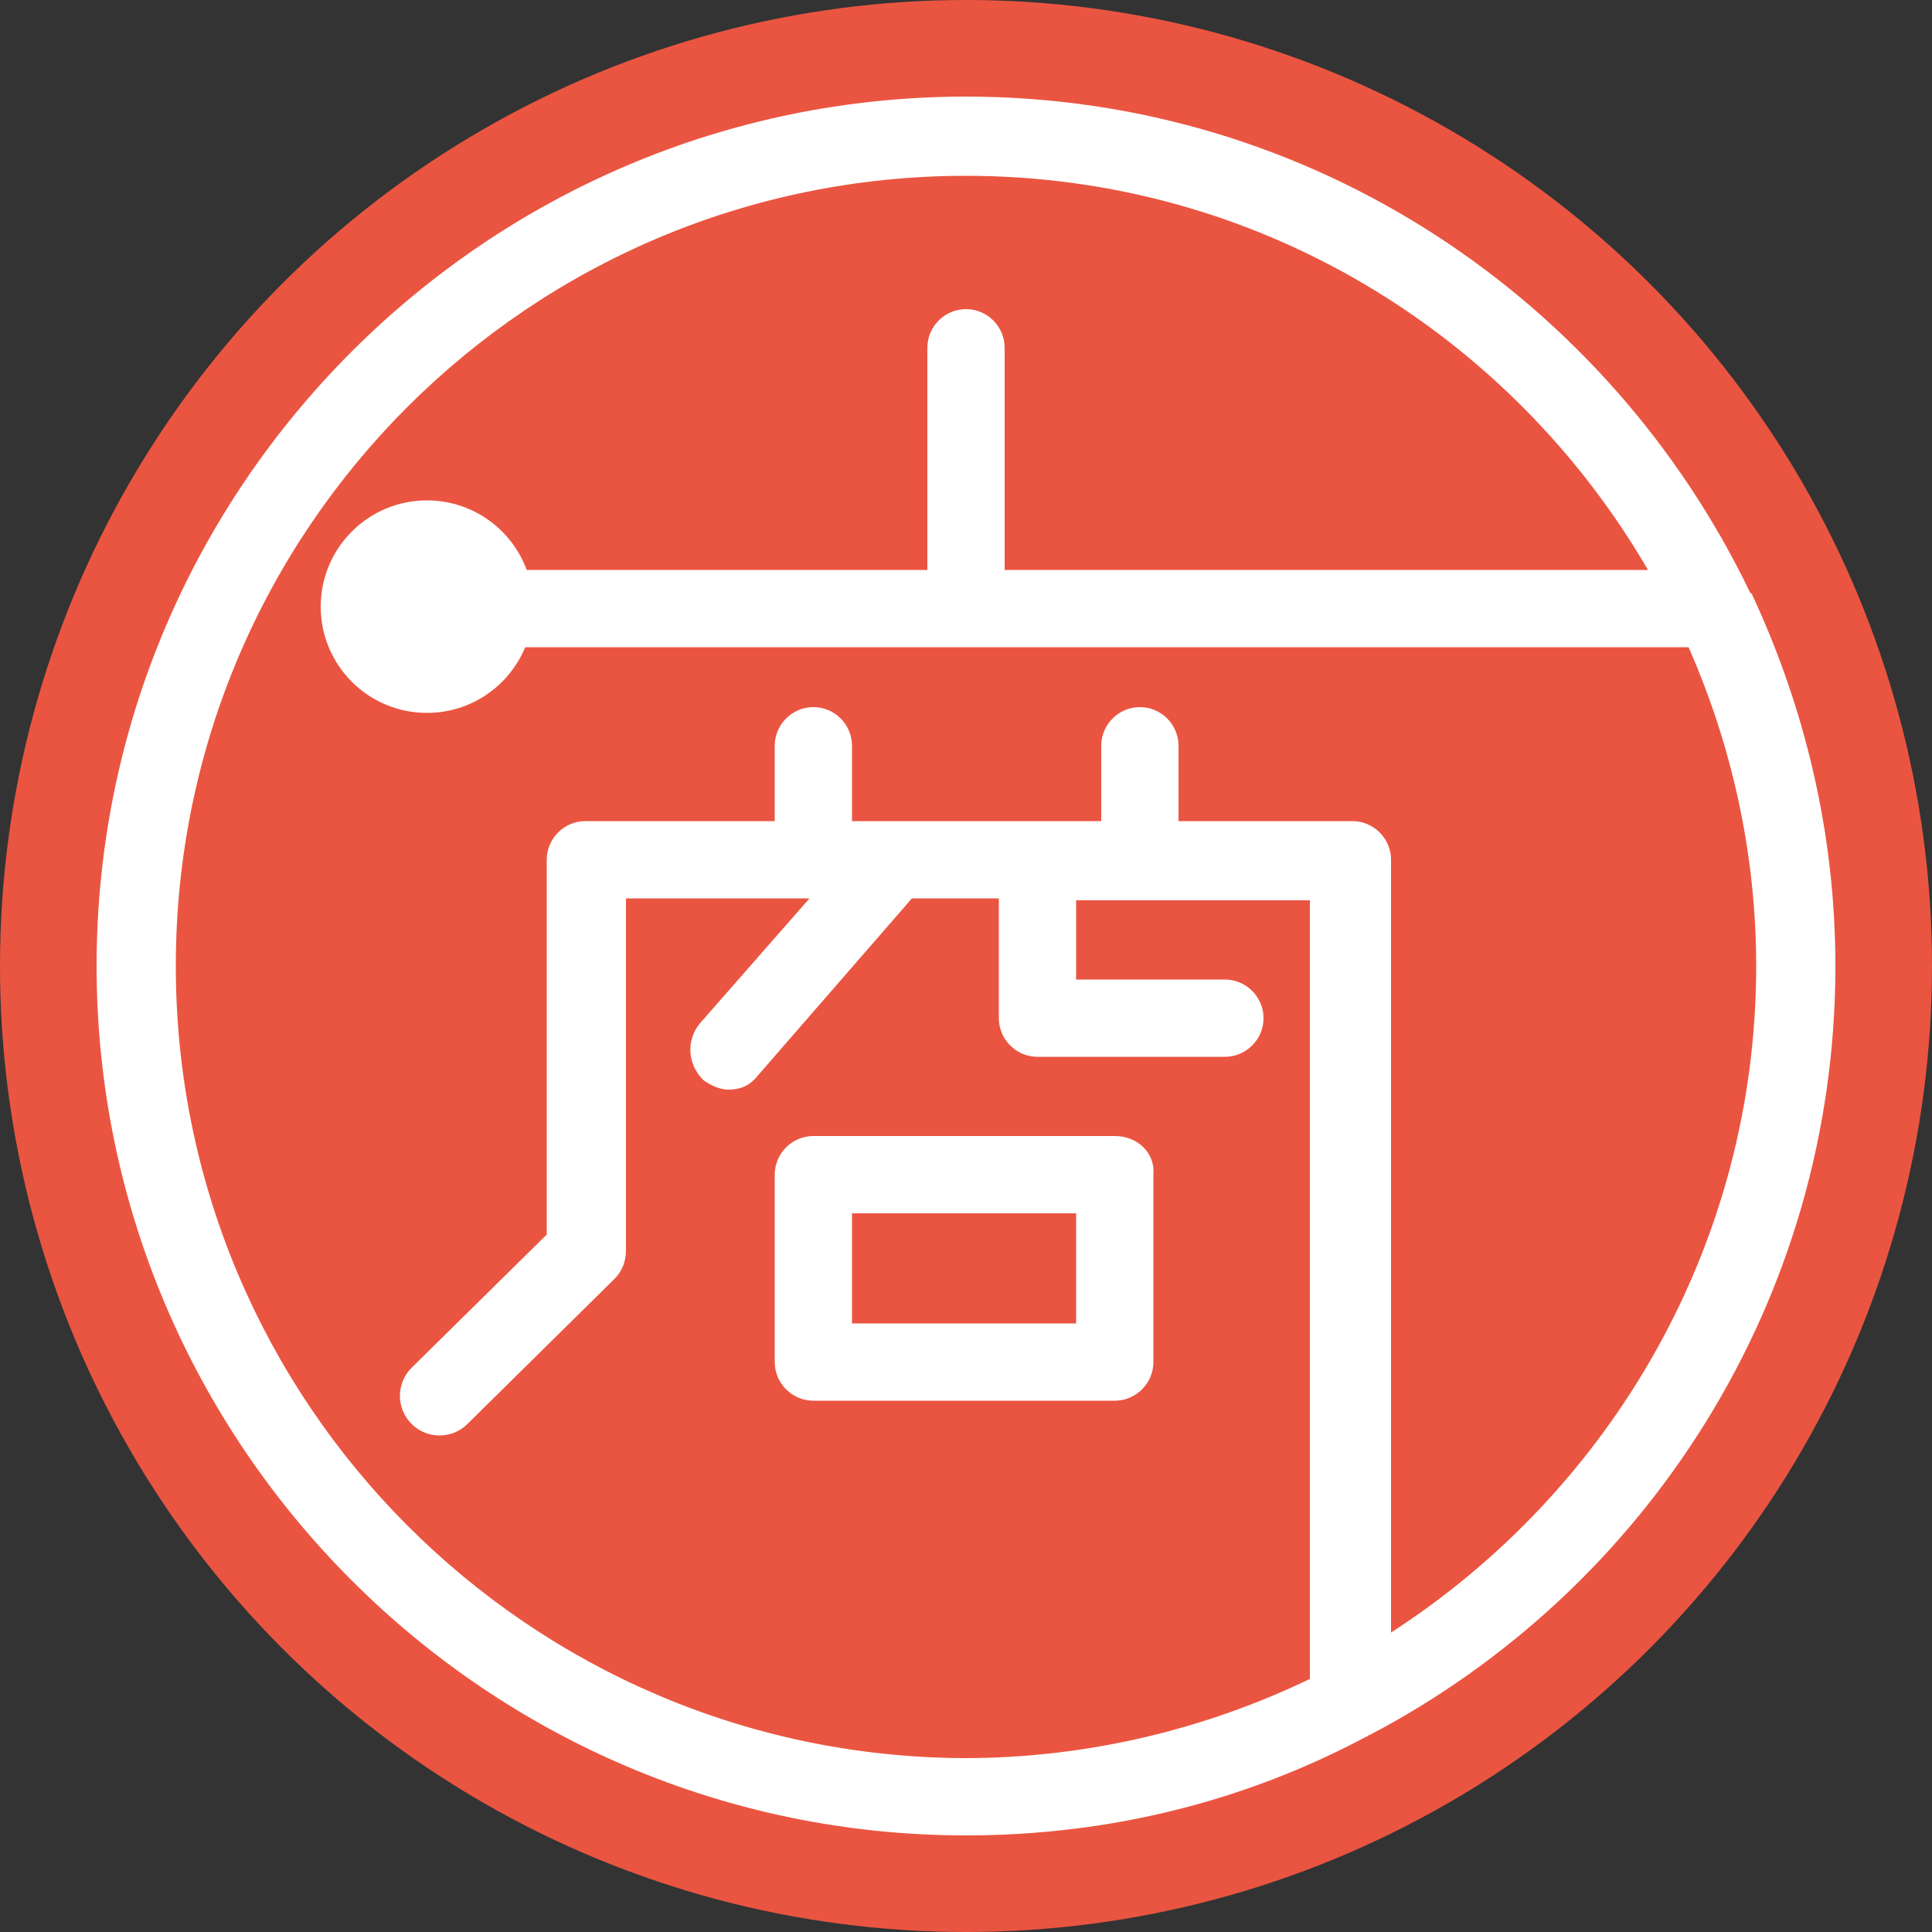
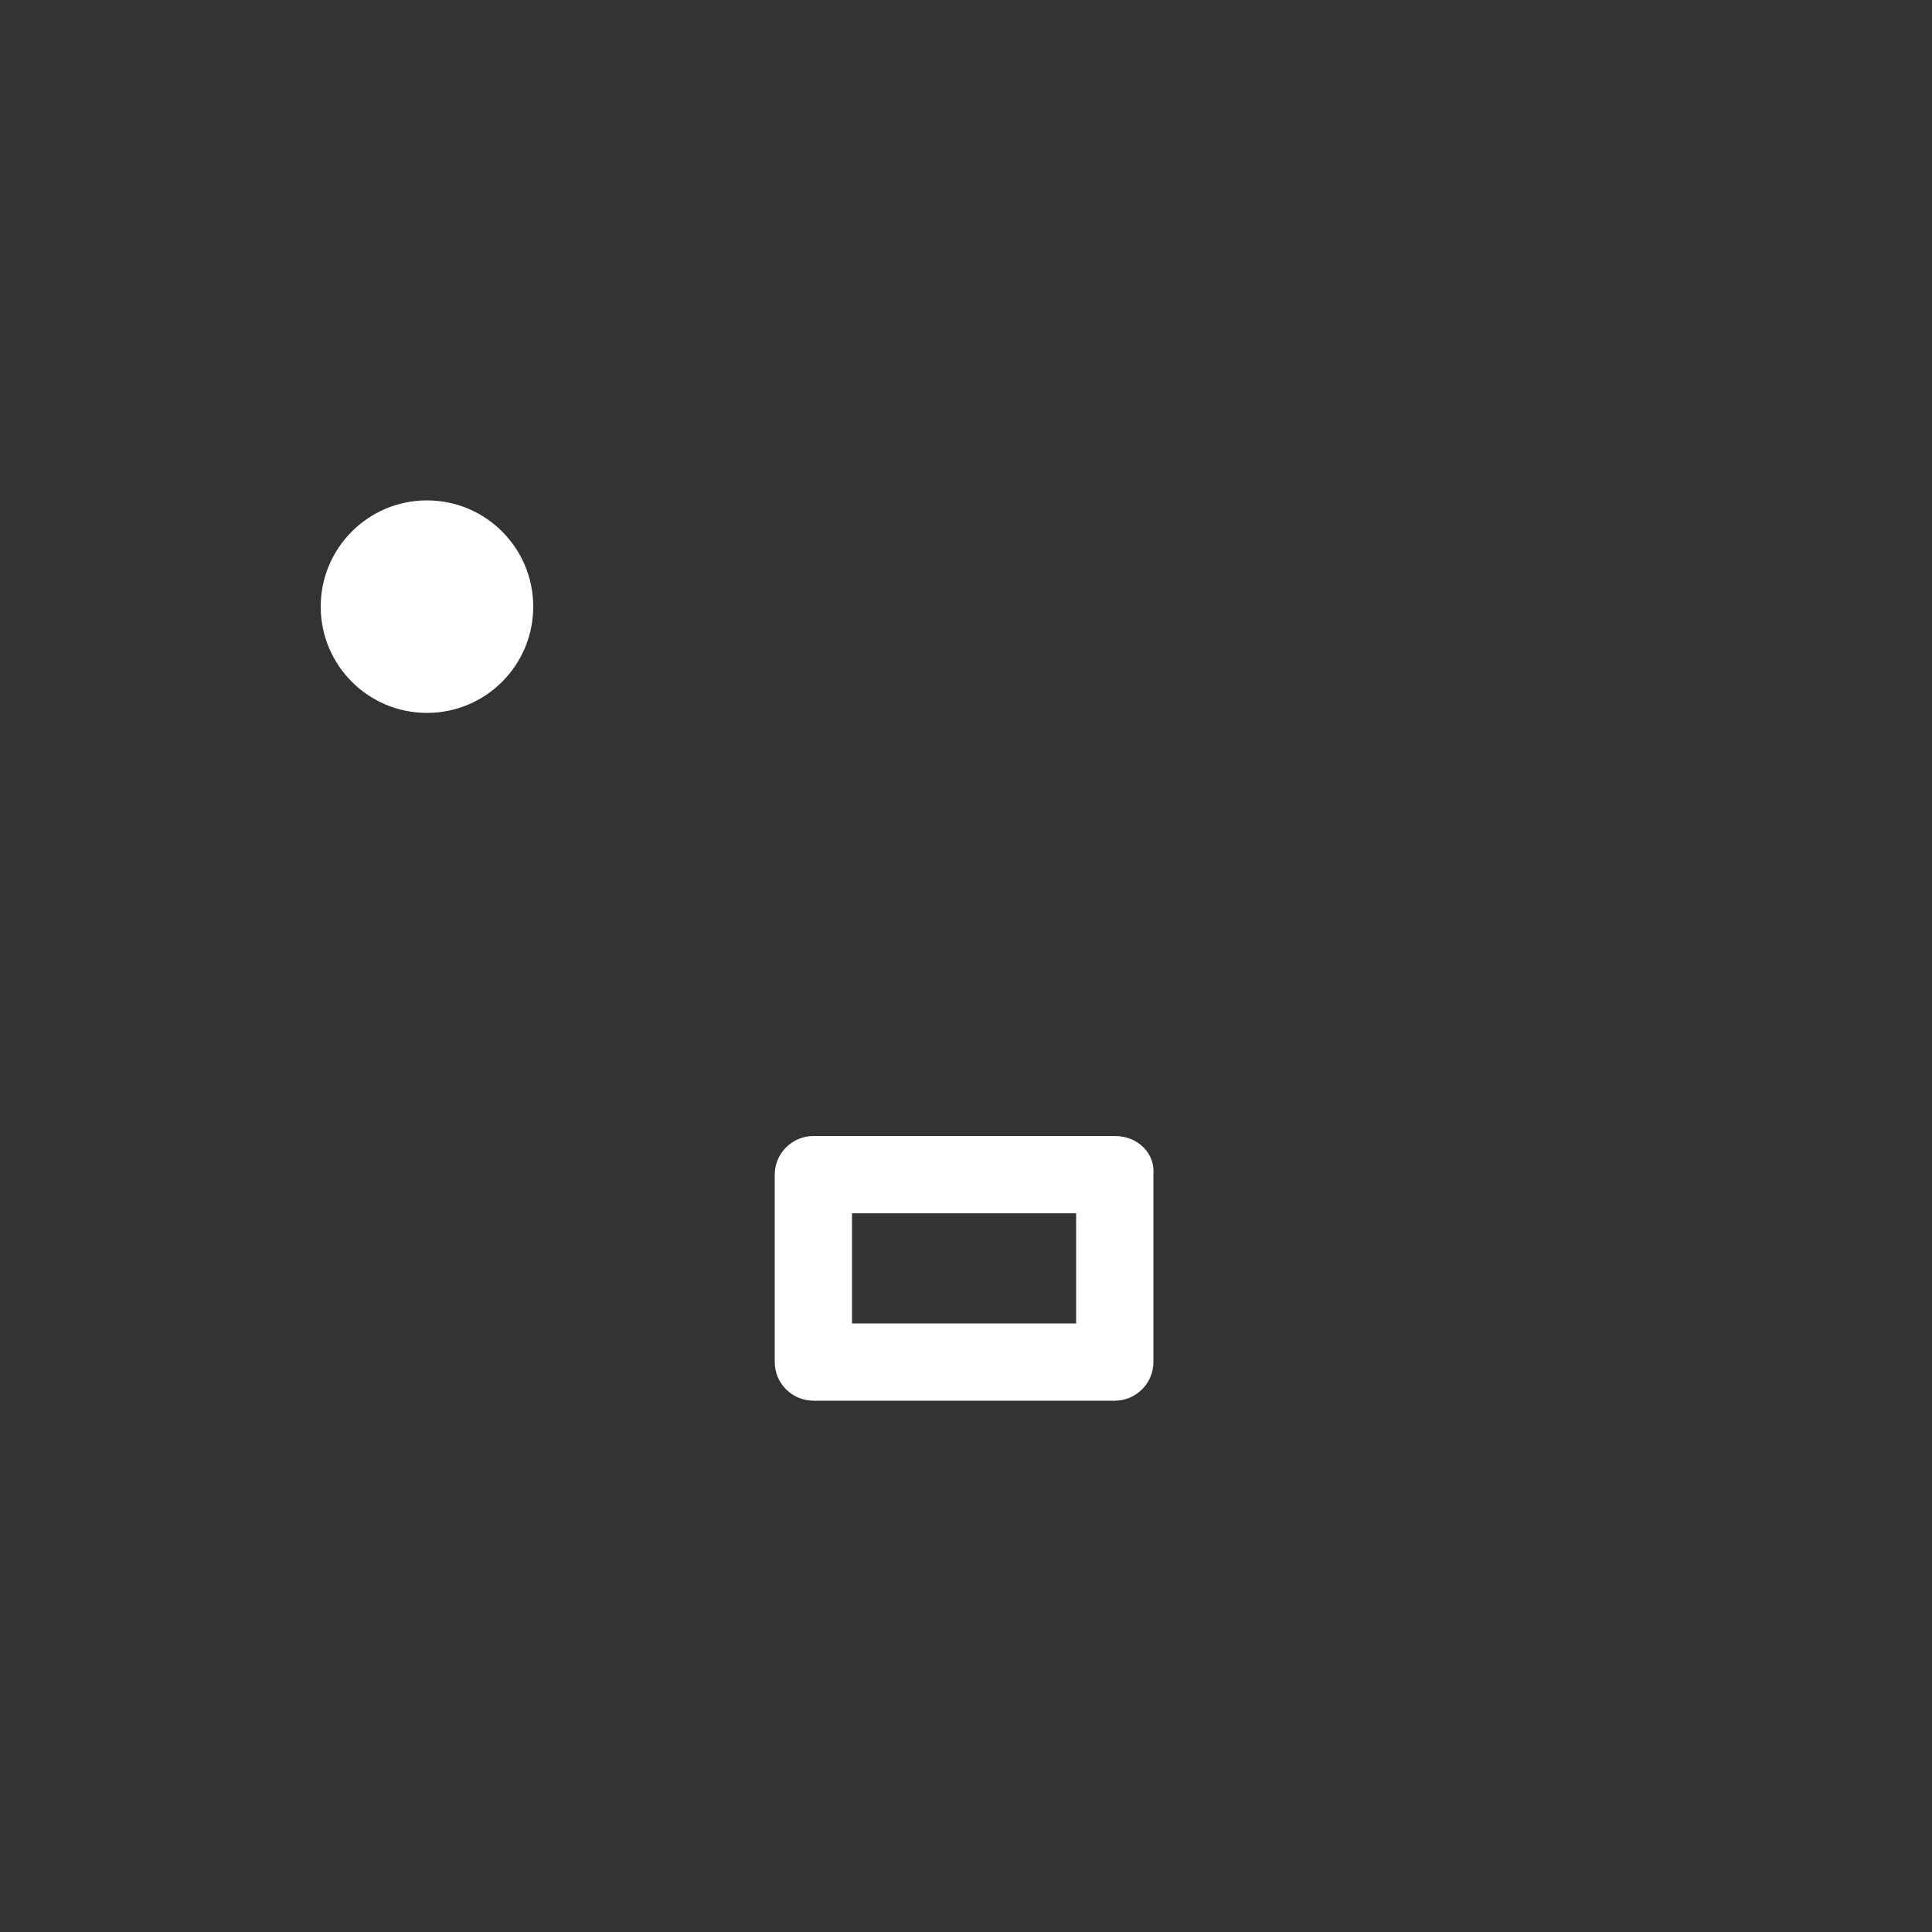
<svg xmlns="http://www.w3.org/2000/svg" version="1.1" id="レイヤー_1" x="0px" y="0px" width="100px" height="100px" viewBox="0 0 100 100" style="enable-background:new 0 0 100 100;" xml:space="preserve">
  <rect x="0" y="0" width="100" height="100" fill="#333333" stroke="none" />
  <style type="text/css">
	.st0{fill:#EA5541;}
	.st1{fill:#FFFFFF;}
</style>
  <g>
-     <circle class="st0" cx="50" cy="50" r="50" />
    <g>
-       <path class="st1" d="M95,50c0-6.9-1.6-13.4-4.3-19.2c0,0,0-0.1-0.1-0.1C83.3,15.5,67.9,5,50,5C25.2,5,5,25.2,5,50s20.2,45,45,45    c7.5,0,14.5-1.8,20.7-5.1c0.1,0,0.1-0.1,0.2-0.1C85.2,82.3,95,67.3,95,50z M9.1,50C9.1,27.4,27.4,9.1,50,9.1    c15.1,0,28.2,8.2,35.3,20.4H52V18c0-1.1-0.9-2-2-2s-2,0.9-2,2v11.5H18.7c-1.1,0-2,0.9-2,2c0,1.1,0.9,2,2,2h68.7    c2.2,5,3.5,10.6,3.5,16.5c0,14.5-7.6,27.2-18.9,34.5v-40c0-1.1-0.9-2-2-2h-9v-3.9c0-1.1-0.9-2-2-2c-1.1,0-2,0.9-2,2v3.9H44.1v-3.9    c0-1.1-0.9-2-2-2c-1.1,0-2,0.9-2,2v3.9h-9.8c-1.1,0-2,0.9-2,2v19.4l-7,6.9c-0.8,0.8-0.8,2.1,0,2.9c0.8,0.8,2.1,0.8,2.9,0l7.6-7.5    c0.4-0.4,0.6-0.9,0.6-1.5V46.5h9.5L36.2,53c-0.7,0.9-0.6,2.1,0.2,2.9c0.4,0.3,0.9,0.5,1.3,0.5c0.6,0,1.1-0.2,1.5-0.7l8-9.2h4.5    v6.2c0,1.1,0.9,2,2,2h9.7c1.1,0,2-0.9,2-2c0-1.1-0.9-2-2-2h-7.7v-4.1h12.1v40.3c-5.4,2.6-11.5,4.1-17.9,4.1    C27.4,90.9,9.1,72.6,9.1,50z" />
      <path class="st1" d="M57.7,58.8H42.1c-1.1,0-2,0.9-2,2v9.7c0,1.1,0.9,2,2,2h15.6c1.1,0,2-0.9,2-2v-9.7    C59.8,59.7,58.9,58.8,57.7,58.8z M55.7,68.5H44.1v-5.7h11.6V68.5z" />
    </g>
    <circle class="st1" cx="22.1" cy="31.4" r="5.5" />
  </g>
</svg>